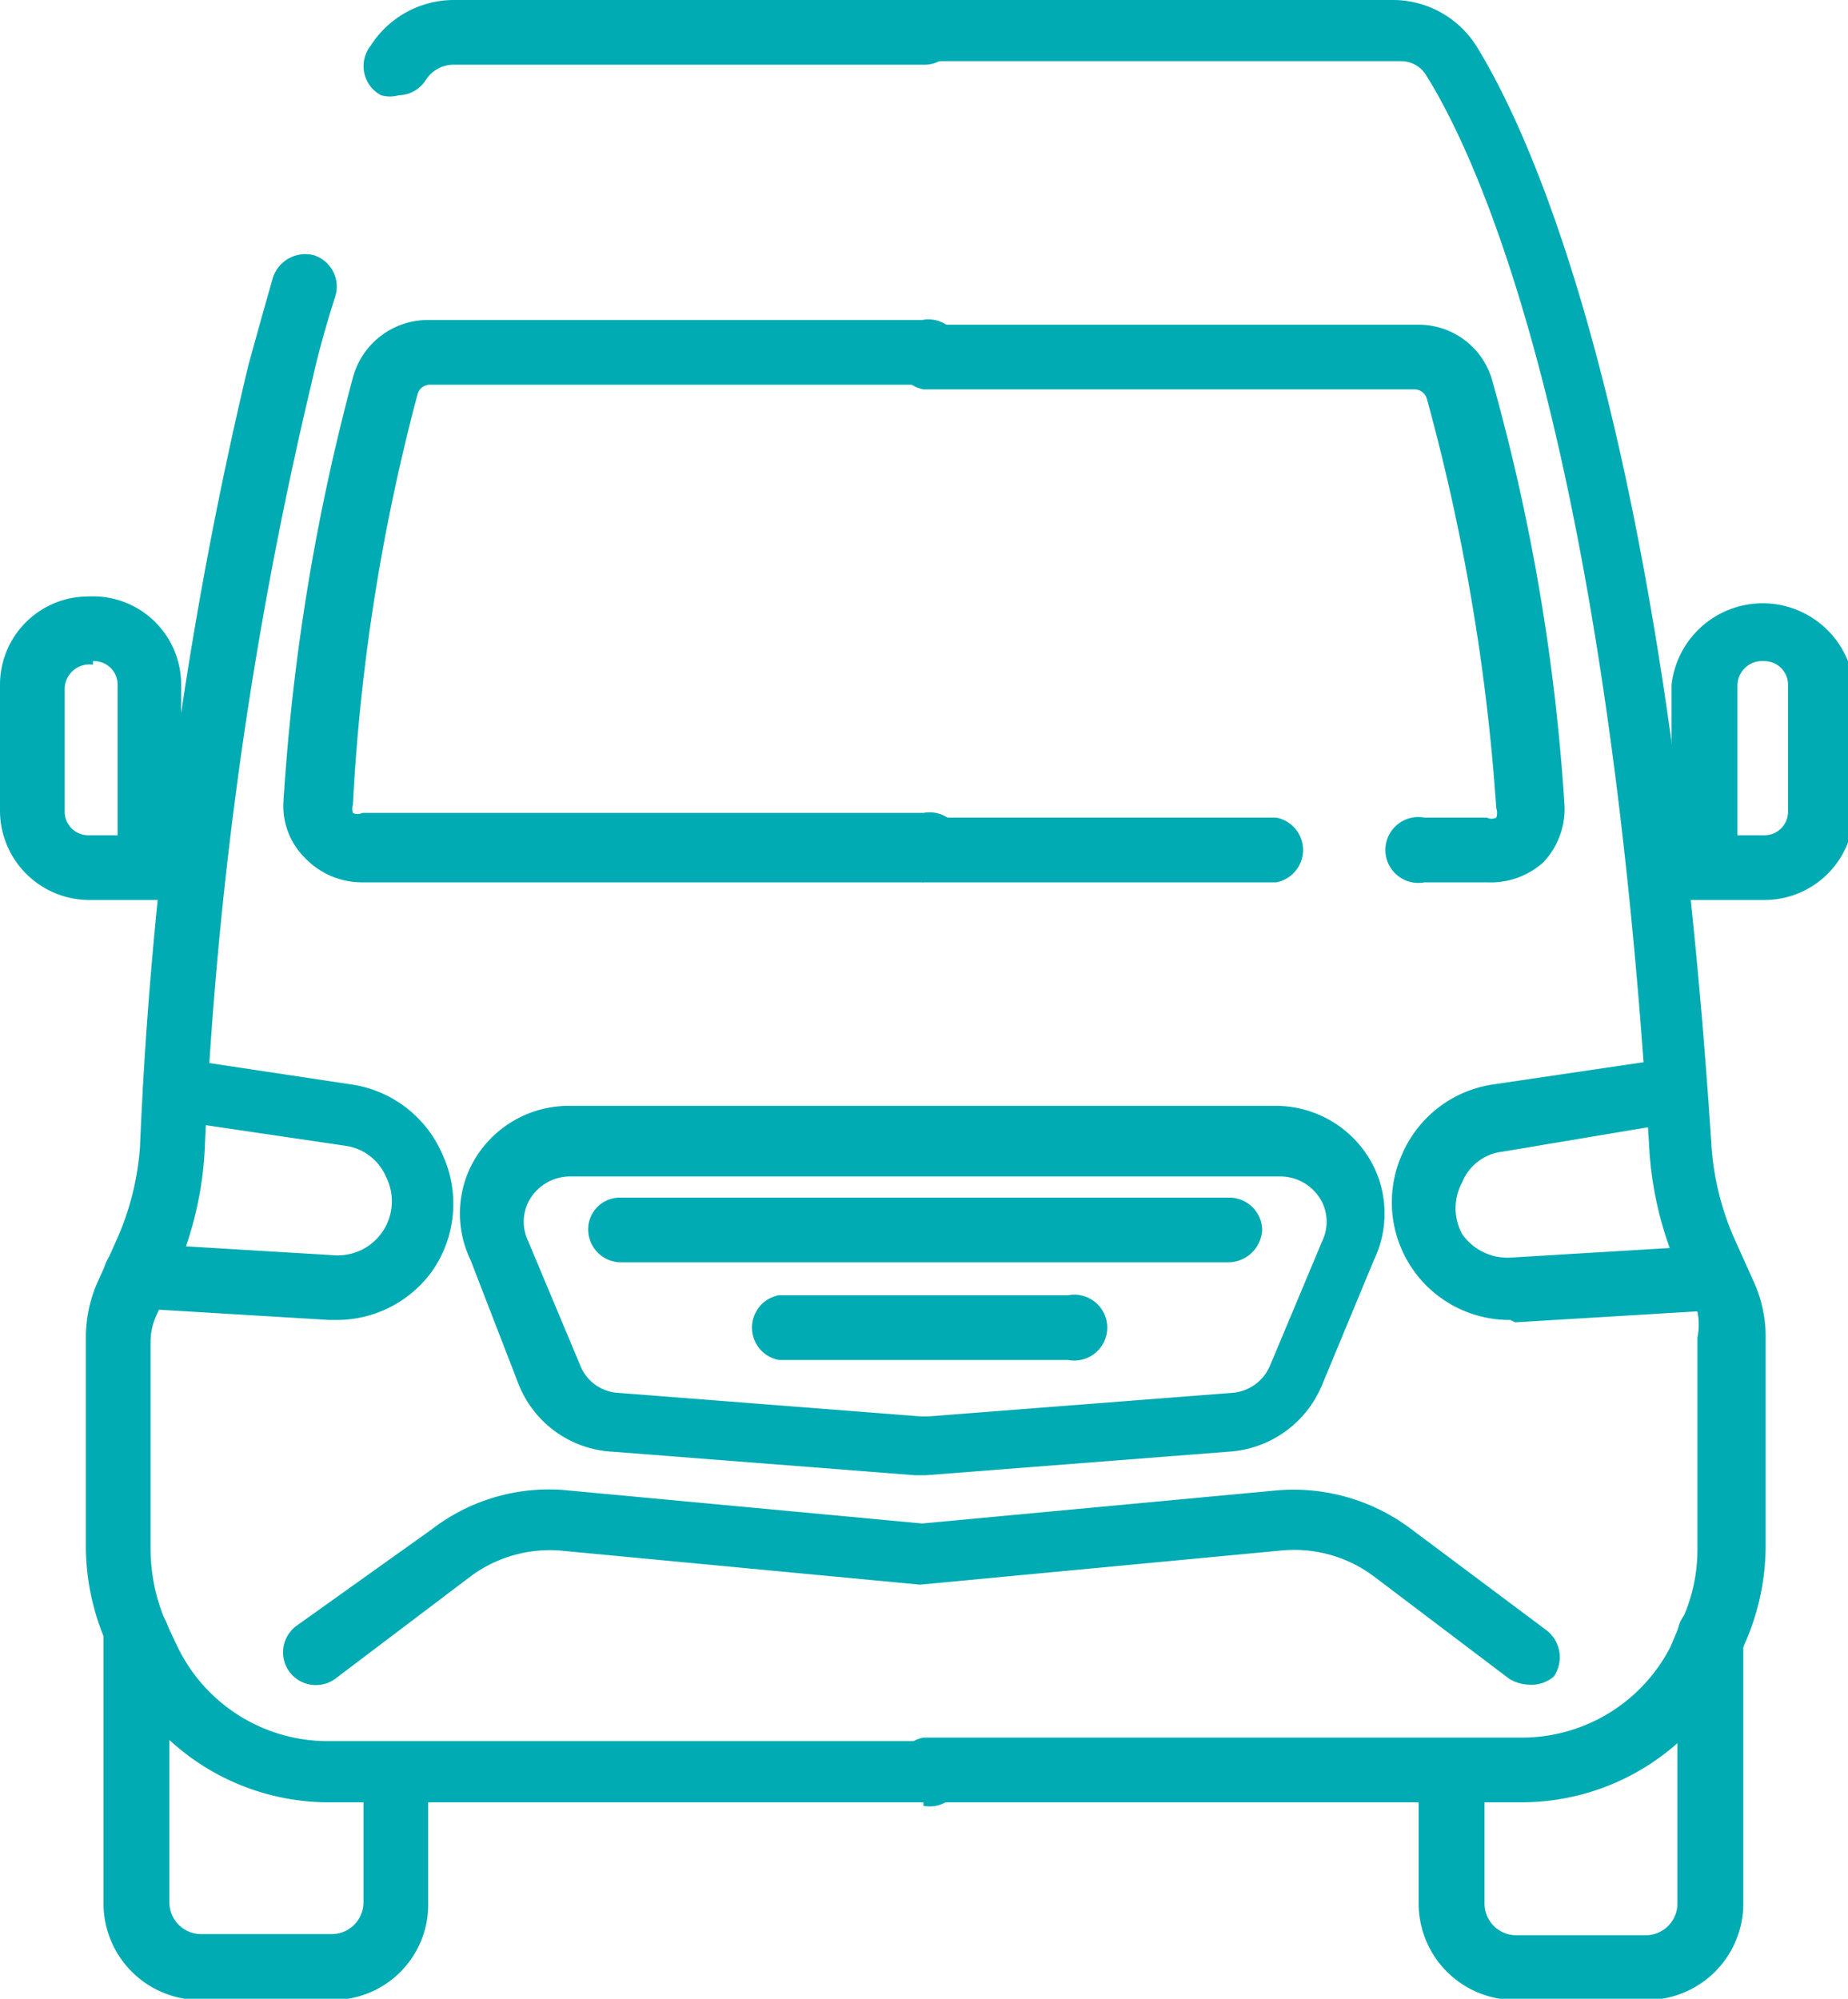
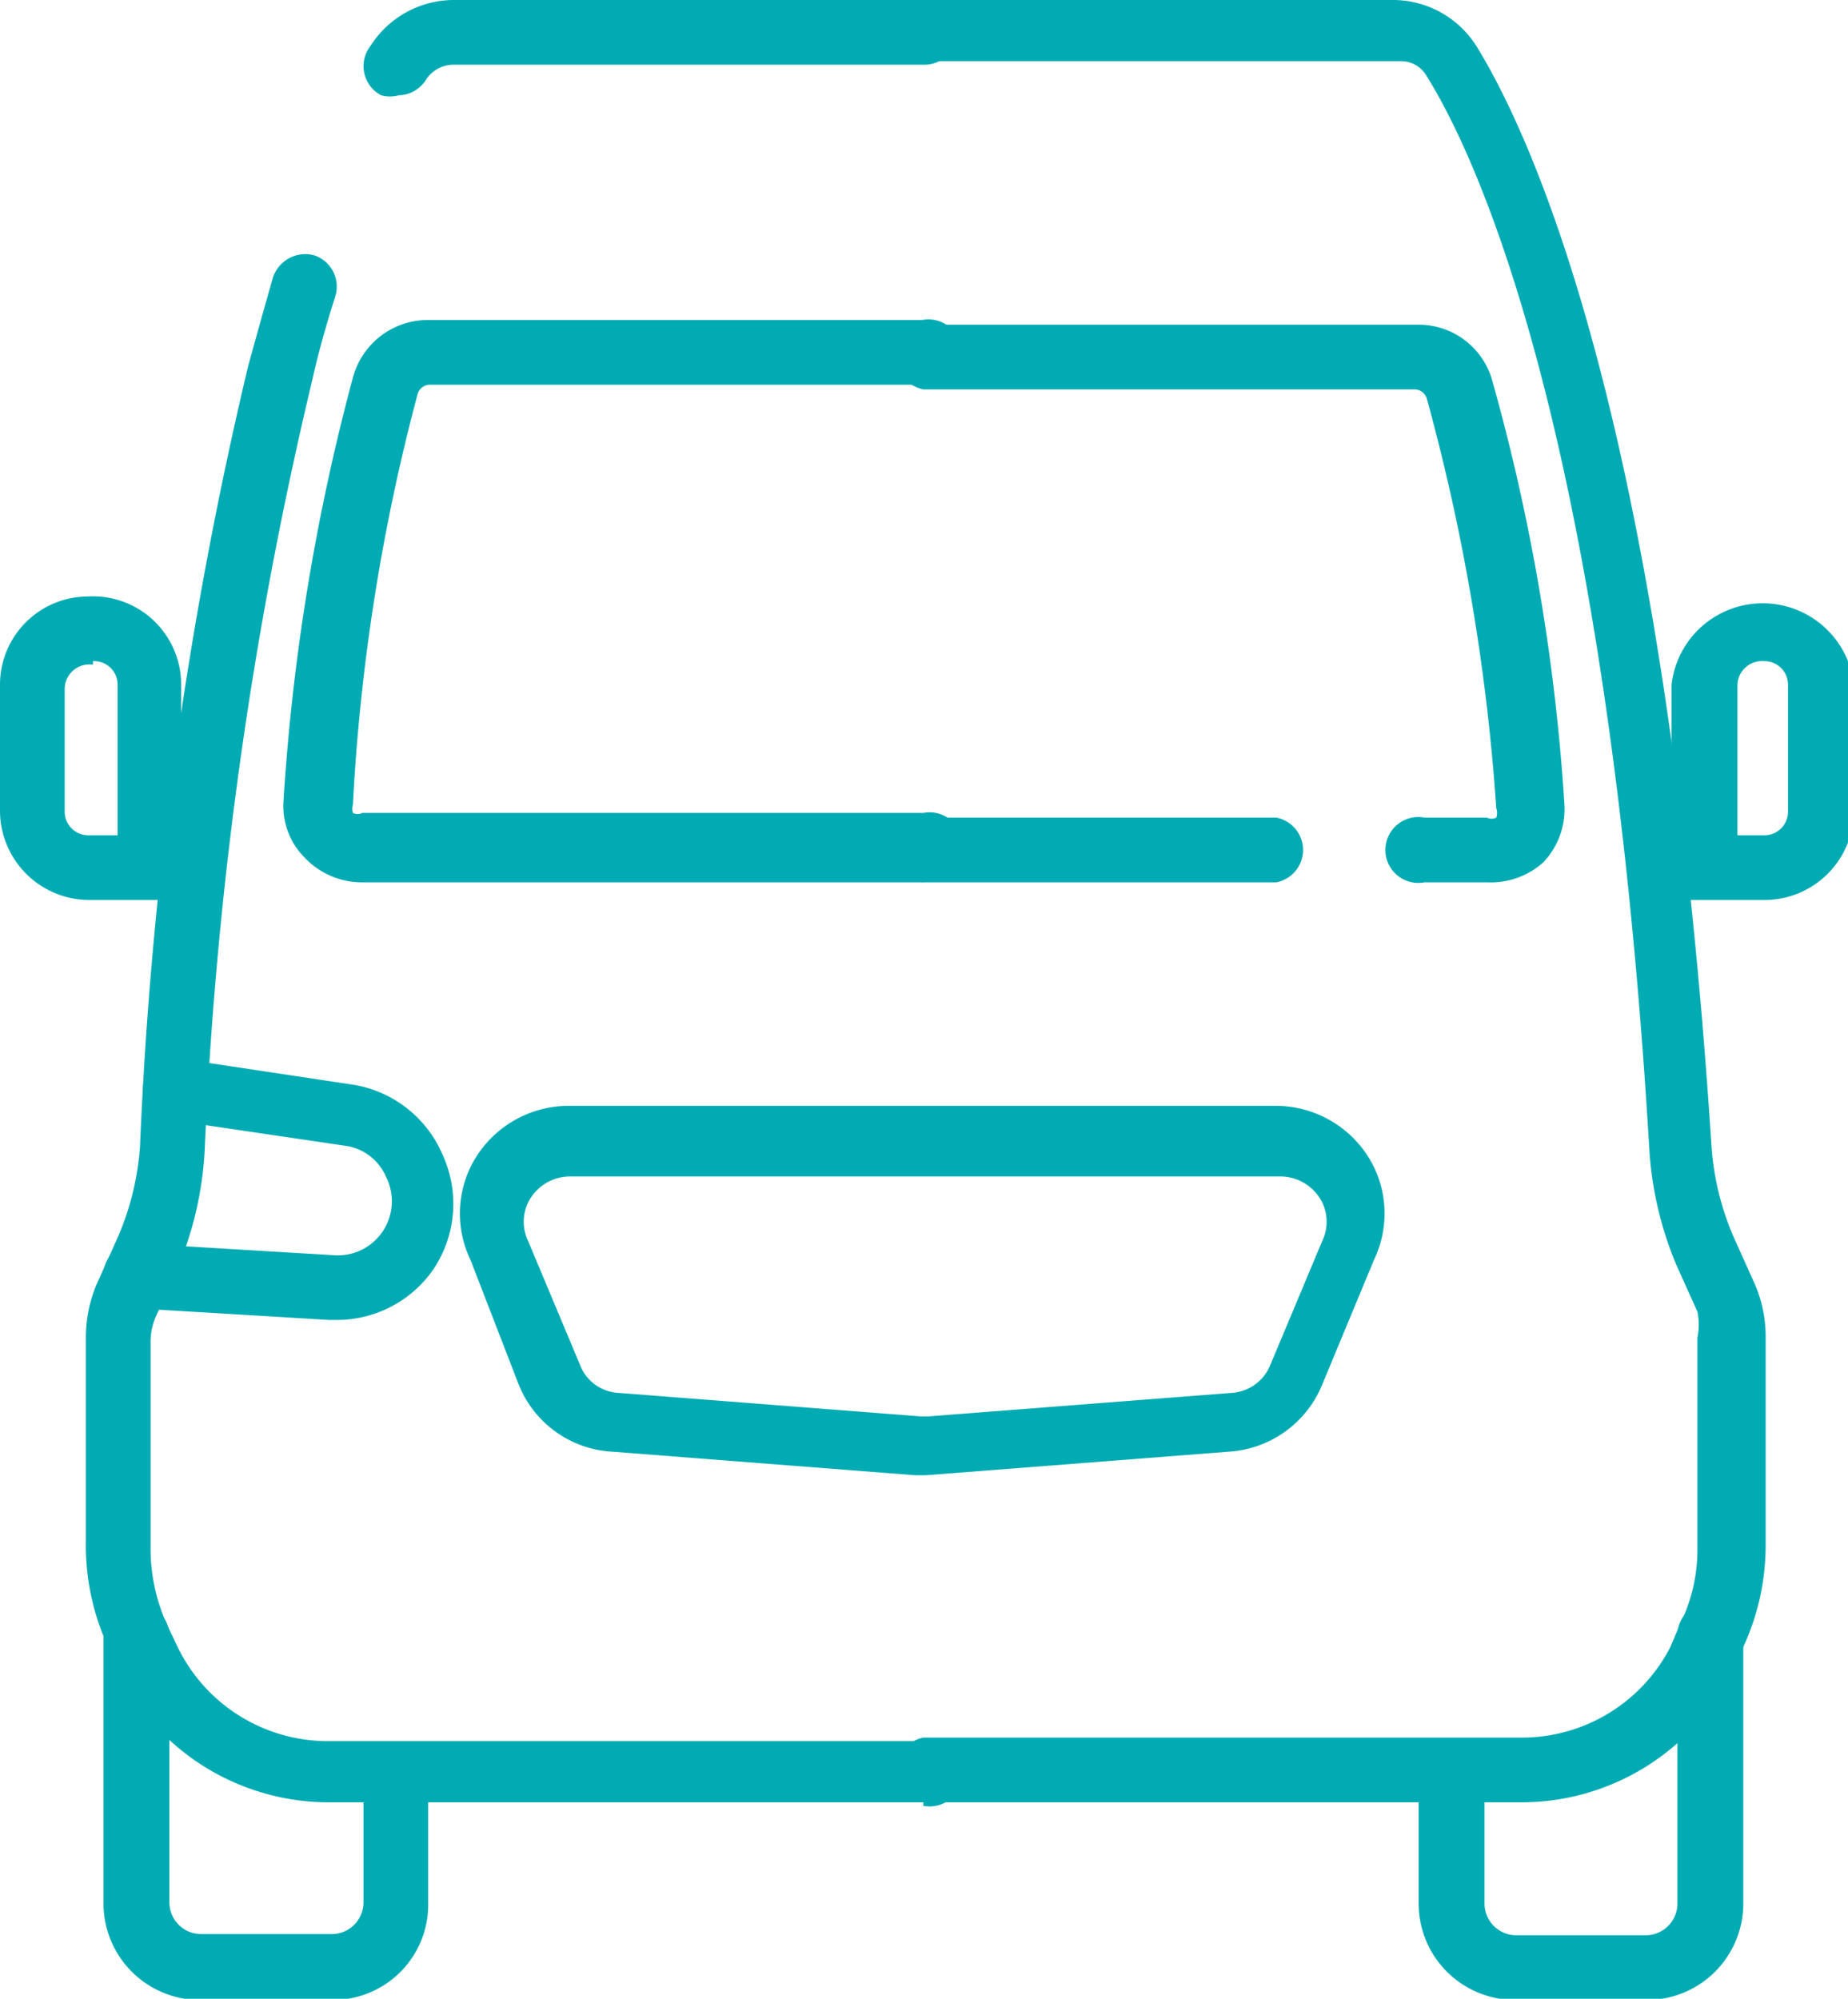
<svg xmlns="http://www.w3.org/2000/svg" viewBox="0 0 15.71 16.99">
  <defs>
    <style>.cls-1{fill:#00abb3;}</style>
  </defs>
  <g id="Layer_2" data-name="Layer 2">
    <g id="_6" data-name="6">
      <path class="cls-1" d="M7.85,15.32H2.77A2,2,0,0,1,1,14.2L.92,14a2.05,2.05,0,0,1-.19-.88V11.37a1.17,1.17,0,0,1,.09-.45l.18-.4a2.35,2.35,0,0,0,.19-.77,34.91,34.91,0,0,1,.92-6.64q.11-.4.21-.75a.29.29,0,0,1,.35-.19.28.28,0,0,1,.18.35c-.07.22-.14.46-.2.73a34.51,34.51,0,0,0-.91,6.53,3,3,0,0,1-.23,1l-.18.4a.54.54,0,0,0-.05.22v1.77a1.57,1.57,0,0,0,.14.64l.09.19a1.42,1.42,0,0,0,1.26.8H7.85a.28.28,0,1,1,0,.55Z" />
      <path class="cls-1" d="M3.39.81a.28.28,0,0,1-.15,0A.28.28,0,0,1,3.15.39.84.84,0,0,1,3.85,0h4a.27.27,0,0,1,.28.28.27.27,0,0,1-.28.27h-4a.28.28,0,0,0-.23.13A.28.28,0,0,1,3.39.81Z" />
      <path class="cls-1" d="M12.94,15.32H7.85a.28.28,0,0,1,0-.55h5.09A1.42,1.42,0,0,0,14.2,14l.08-.19a1.43,1.43,0,0,0,.15-.64V11.37a.54.54,0,0,0,0-.22l-.18-.4a3,3,0,0,1-.23-1c-.36-6-1.44-8.38-1.89-9.1a.25.25,0,0,0-.22-.13h-4A.27.27,0,0,1,7.58.28.27.27,0,0,1,7.85,0h4a.84.84,0,0,1,.7.39c.47.76,1.6,3.19,2,9.36a2.35,2.35,0,0,0,.19.77l.18.4a1.13,1.13,0,0,1,.09.45v1.77a2.06,2.06,0,0,1-.2.88l-.08.18A2,2,0,0,1,12.94,15.32Z" />
      <path class="cls-1" d="M7.85,7.5H3.07a.67.67,0,0,1-.48-.21.62.62,0,0,1-.18-.48A18.25,18.25,0,0,1,3,3.21a.66.66,0,0,1,.64-.49h4.2a.28.28,0,1,1,0,.55H3.65a.11.11,0,0,0-.1.08A16.94,16.94,0,0,0,3,6.84a.11.11,0,0,0,0,.07.09.09,0,0,0,.08,0H7.85a.28.28,0,1,1,0,.55Z" />
      <path class="cls-1" d="M12.64,7.5h-.53a.28.28,0,1,1,0-.55h.53a.09.09,0,0,0,.08,0,.12.12,0,0,0,0-.08,17.67,17.67,0,0,0-.59-3.48.11.11,0,0,0-.1-.08H7.85a.28.28,0,0,1,0-.55h4.21a.65.65,0,0,1,.63.49,17.37,17.37,0,0,1,.61,3.6.66.66,0,0,1-.18.48A.67.67,0,0,1,12.64,7.5Z" />
      <path class="cls-1" d="M10.85,7.5h-3a.28.28,0,0,1,0-.55h3a.28.28,0,0,1,0,.55Z" />
      <path class="cls-1" d="M7.85,12.54H7.78l-2.57-.2a.91.91,0,0,1-.8-.57L4,10.71a.91.91,0,0,1,0-.79.93.93,0,0,1,.84-.52h6a.93.93,0,0,1,.84.52h0a.91.91,0,0,1,0,.79l-.44,1.06a.92.92,0,0,1-.8.57l-2.57.2ZM4.84,10a.4.4,0,0,0-.35.22.38.38,0,0,0,0,.33l.44,1.05a.37.37,0,0,0,.33.24l2.57.2h.06l2.58-.2a.38.38,0,0,0,.33-.24l.44-1.05a.38.38,0,0,0,0-.33h0a.4.4,0,0,0-.35-.22Z" />
      <path class="cls-1" d="M2.86,11.22H2.8l-1.66-.1a.28.28,0,0,1-.26-.29.27.27,0,0,1,.3-.26l1.66.1A.46.46,0,0,0,3.28,10a.44.44,0,0,0-.34-.26L1.45,9.52a.27.27,0,0,1-.23-.31A.28.28,0,0,1,1.54,9L3,9.22a1,1,0,0,1,.76.59,1,1,0,0,1-.09,1A1,1,0,0,1,2.86,11.22Z" />
-       <path class="cls-1" d="M12.84,11.22a1,1,0,0,1-.92-1.41,1,1,0,0,1,.76-.59L14.17,9a.27.27,0,0,1,.31.23.26.26,0,0,1-.22.31l-1.49.25a.42.42,0,0,0-.34.26.46.46,0,0,0,0,.44.47.47,0,0,0,.41.2l1.66-.1a.26.26,0,0,1,.29.26.27.27,0,0,1-.25.29l-1.66.1Z" />
-       <path class="cls-1" d="M13,14.32a.34.34,0,0,1-.17-.05l-1.15-.87a1.13,1.13,0,0,0-.79-.22l-3.07.29-3.06-.29A1.13,1.13,0,0,0,4,13.4l-1.15.87a.28.28,0,0,1-.39-.06.28.28,0,0,1,.06-.39L3.67,13a1.63,1.63,0,0,1,1.17-.33l3,.28,3-.28A1.66,1.66,0,0,1,12,13l1.15.86a.29.29,0,0,1,.06.39A.29.29,0,0,1,13,14.32Z" />
      <path class="cls-1" d="M2.83,17H1.7a.82.82,0,0,1-.82-.82V13.9a.29.29,0,0,1,.28-.28.29.29,0,0,1,.28.28v2.27a.27.27,0,0,0,.26.27H2.83a.27.27,0,0,0,.26-.27v-1a.28.28,0,1,1,.55,0v1A.81.81,0,0,1,2.83,17Z" />
      <path class="cls-1" d="M14,17H12.88a.82.82,0,0,1-.82-.82v-1a.28.28,0,0,1,.56,0v1a.27.27,0,0,0,.26.27H14a.27.27,0,0,0,.26-.27V13.9a.28.28,0,0,1,.56,0v2.27A.82.82,0,0,1,14,17Z" />
      <path class="cls-1" d="M1.54,7.65H.75A.76.76,0,0,1,0,6.9V5.82a.75.75,0,0,1,.75-.75.75.75,0,0,1,.79.75Zm-.75-2a.21.21,0,0,0-.24.2V6.9a.2.2,0,0,0,.2.2H1V5.82A.2.2,0,0,0,.79,5.62Z" />
      <path class="cls-1" d="M15,7.65h-.79V5.82a.78.78,0,0,1,1.55,0V6.9A.76.76,0,0,1,15,7.65Zm-.23-.55H15a.2.2,0,0,0,.2-.2V5.82a.2.2,0,0,0-.2-.2.21.21,0,0,0-.23.2Z" />
-       <path class="cls-1" d="M10.44,10.73H5.27A.28.28,0,0,1,5,10.45a.27.27,0,0,1,.28-.27h5.17a.28.28,0,0,1,.28.27A.29.29,0,0,1,10.44,10.73Z" />
-       <path class="cls-1" d="M9.08,11.56H6.62a.28.28,0,0,1,0-.55H9.08a.28.28,0,1,1,0,.55Z" />
    </g>
  </g>
</svg>